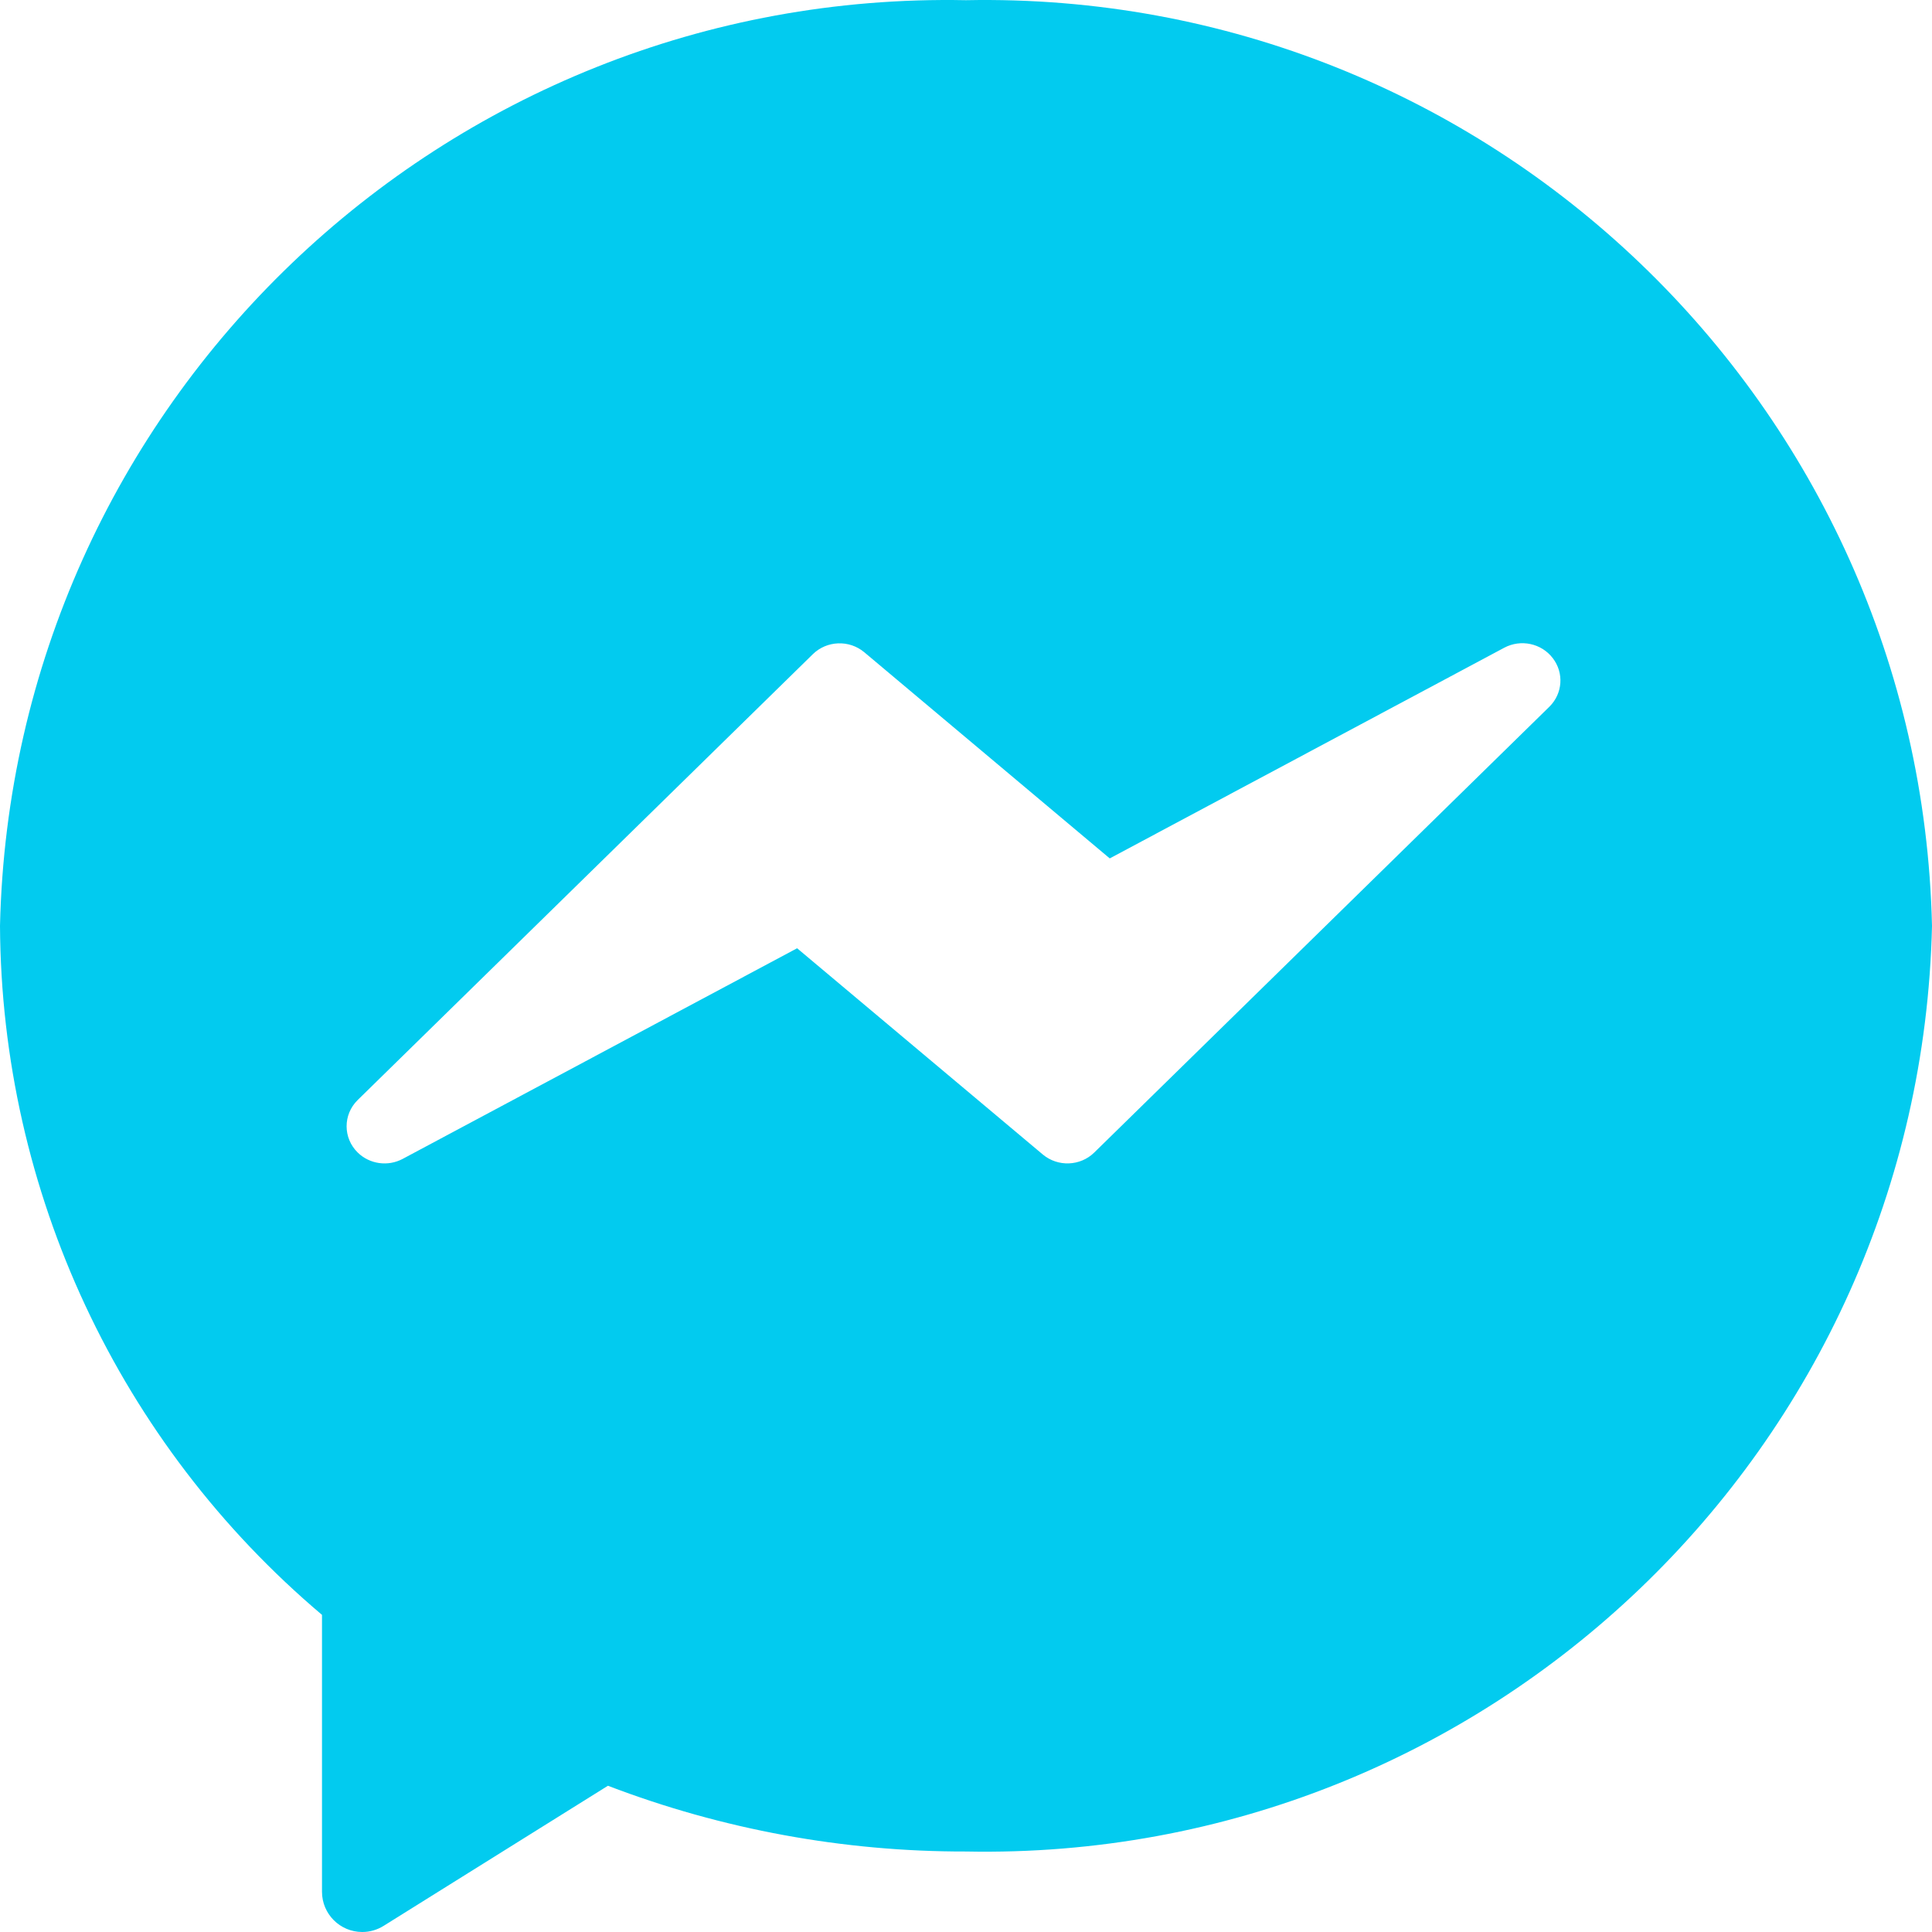
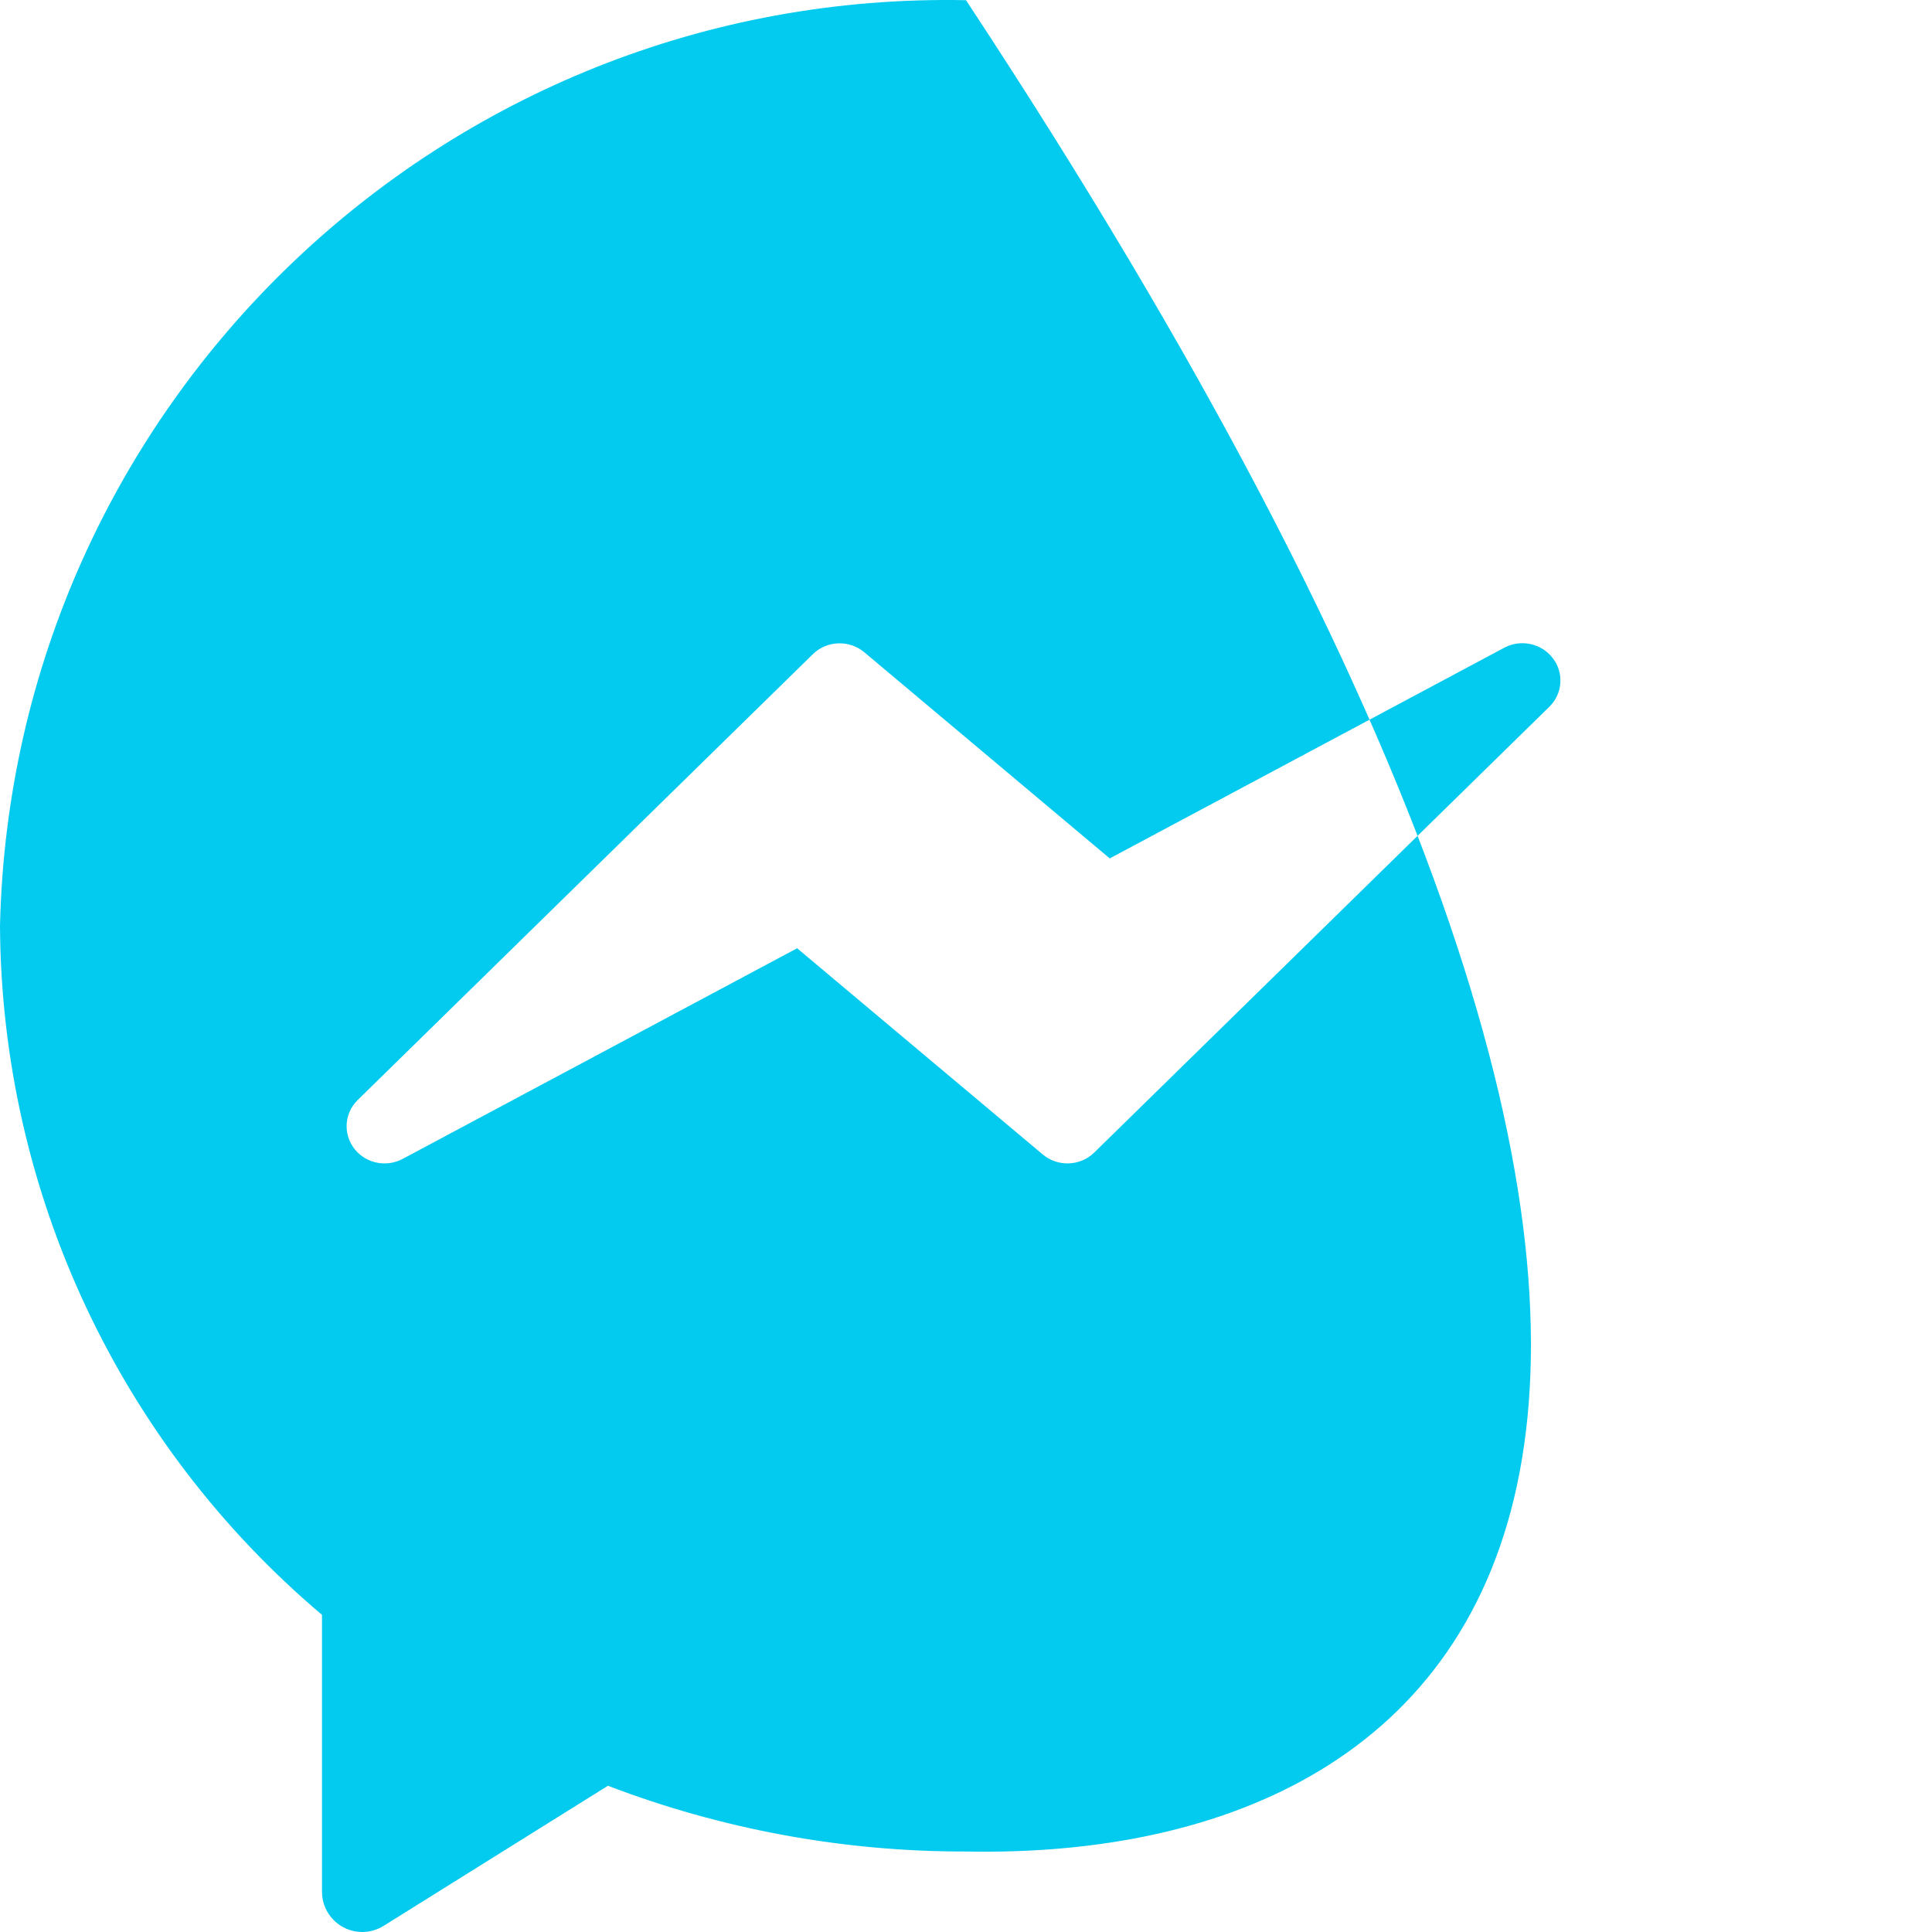
<svg xmlns="http://www.w3.org/2000/svg" width="152" height="152" viewBox="0 0 152 152" fill="none">
-   <path fill-rule="evenodd" clip-rule="evenodd" d="M0 72.841C0.938 31.774 34.926 -0.795 76 0.015C117.074 -0.795 151.062 31.774 152 72.841C151.062 113.908 117.074 146.477 76 145.667C66.372 145.687 56.822 143.933 47.829 140.494L30.178 151.519C29.675 151.833 29.093 152 28.5 152C26.751 152 25.333 150.582 25.333 148.834V127.049C9.365 113.555 0.107 93.746 0 72.841ZM118.345 50.961C119.649 50.265 121.277 50.614 122.165 51.78C123.058 52.94 122.946 54.565 121.902 55.597L86.091 90.675C84.989 91.755 83.223 91.821 82.039 90.827L62.713 74.604L31.677 91.178C30.518 91.793 29.085 91.592 28.15 90.682C26.981 89.544 26.975 87.693 28.137 86.548L63.948 51.47C65.051 50.389 66.817 50.324 68.001 51.318L87.309 67.535L118.345 50.961Z" fill="#02CBEF" />
+   <path fill-rule="evenodd" clip-rule="evenodd" d="M0 72.841C0.938 31.774 34.926 -0.795 76 0.015C151.062 113.908 117.074 146.477 76 145.667C66.372 145.687 56.822 143.933 47.829 140.494L30.178 151.519C29.675 151.833 29.093 152 28.5 152C26.751 152 25.333 150.582 25.333 148.834V127.049C9.365 113.555 0.107 93.746 0 72.841ZM118.345 50.961C119.649 50.265 121.277 50.614 122.165 51.78C123.058 52.94 122.946 54.565 121.902 55.597L86.091 90.675C84.989 91.755 83.223 91.821 82.039 90.827L62.713 74.604L31.677 91.178C30.518 91.793 29.085 91.592 28.15 90.682C26.981 89.544 26.975 87.693 28.137 86.548L63.948 51.47C65.051 50.389 66.817 50.324 68.001 51.318L87.309 67.535L118.345 50.961Z" fill="#02CBEF" />
</svg>